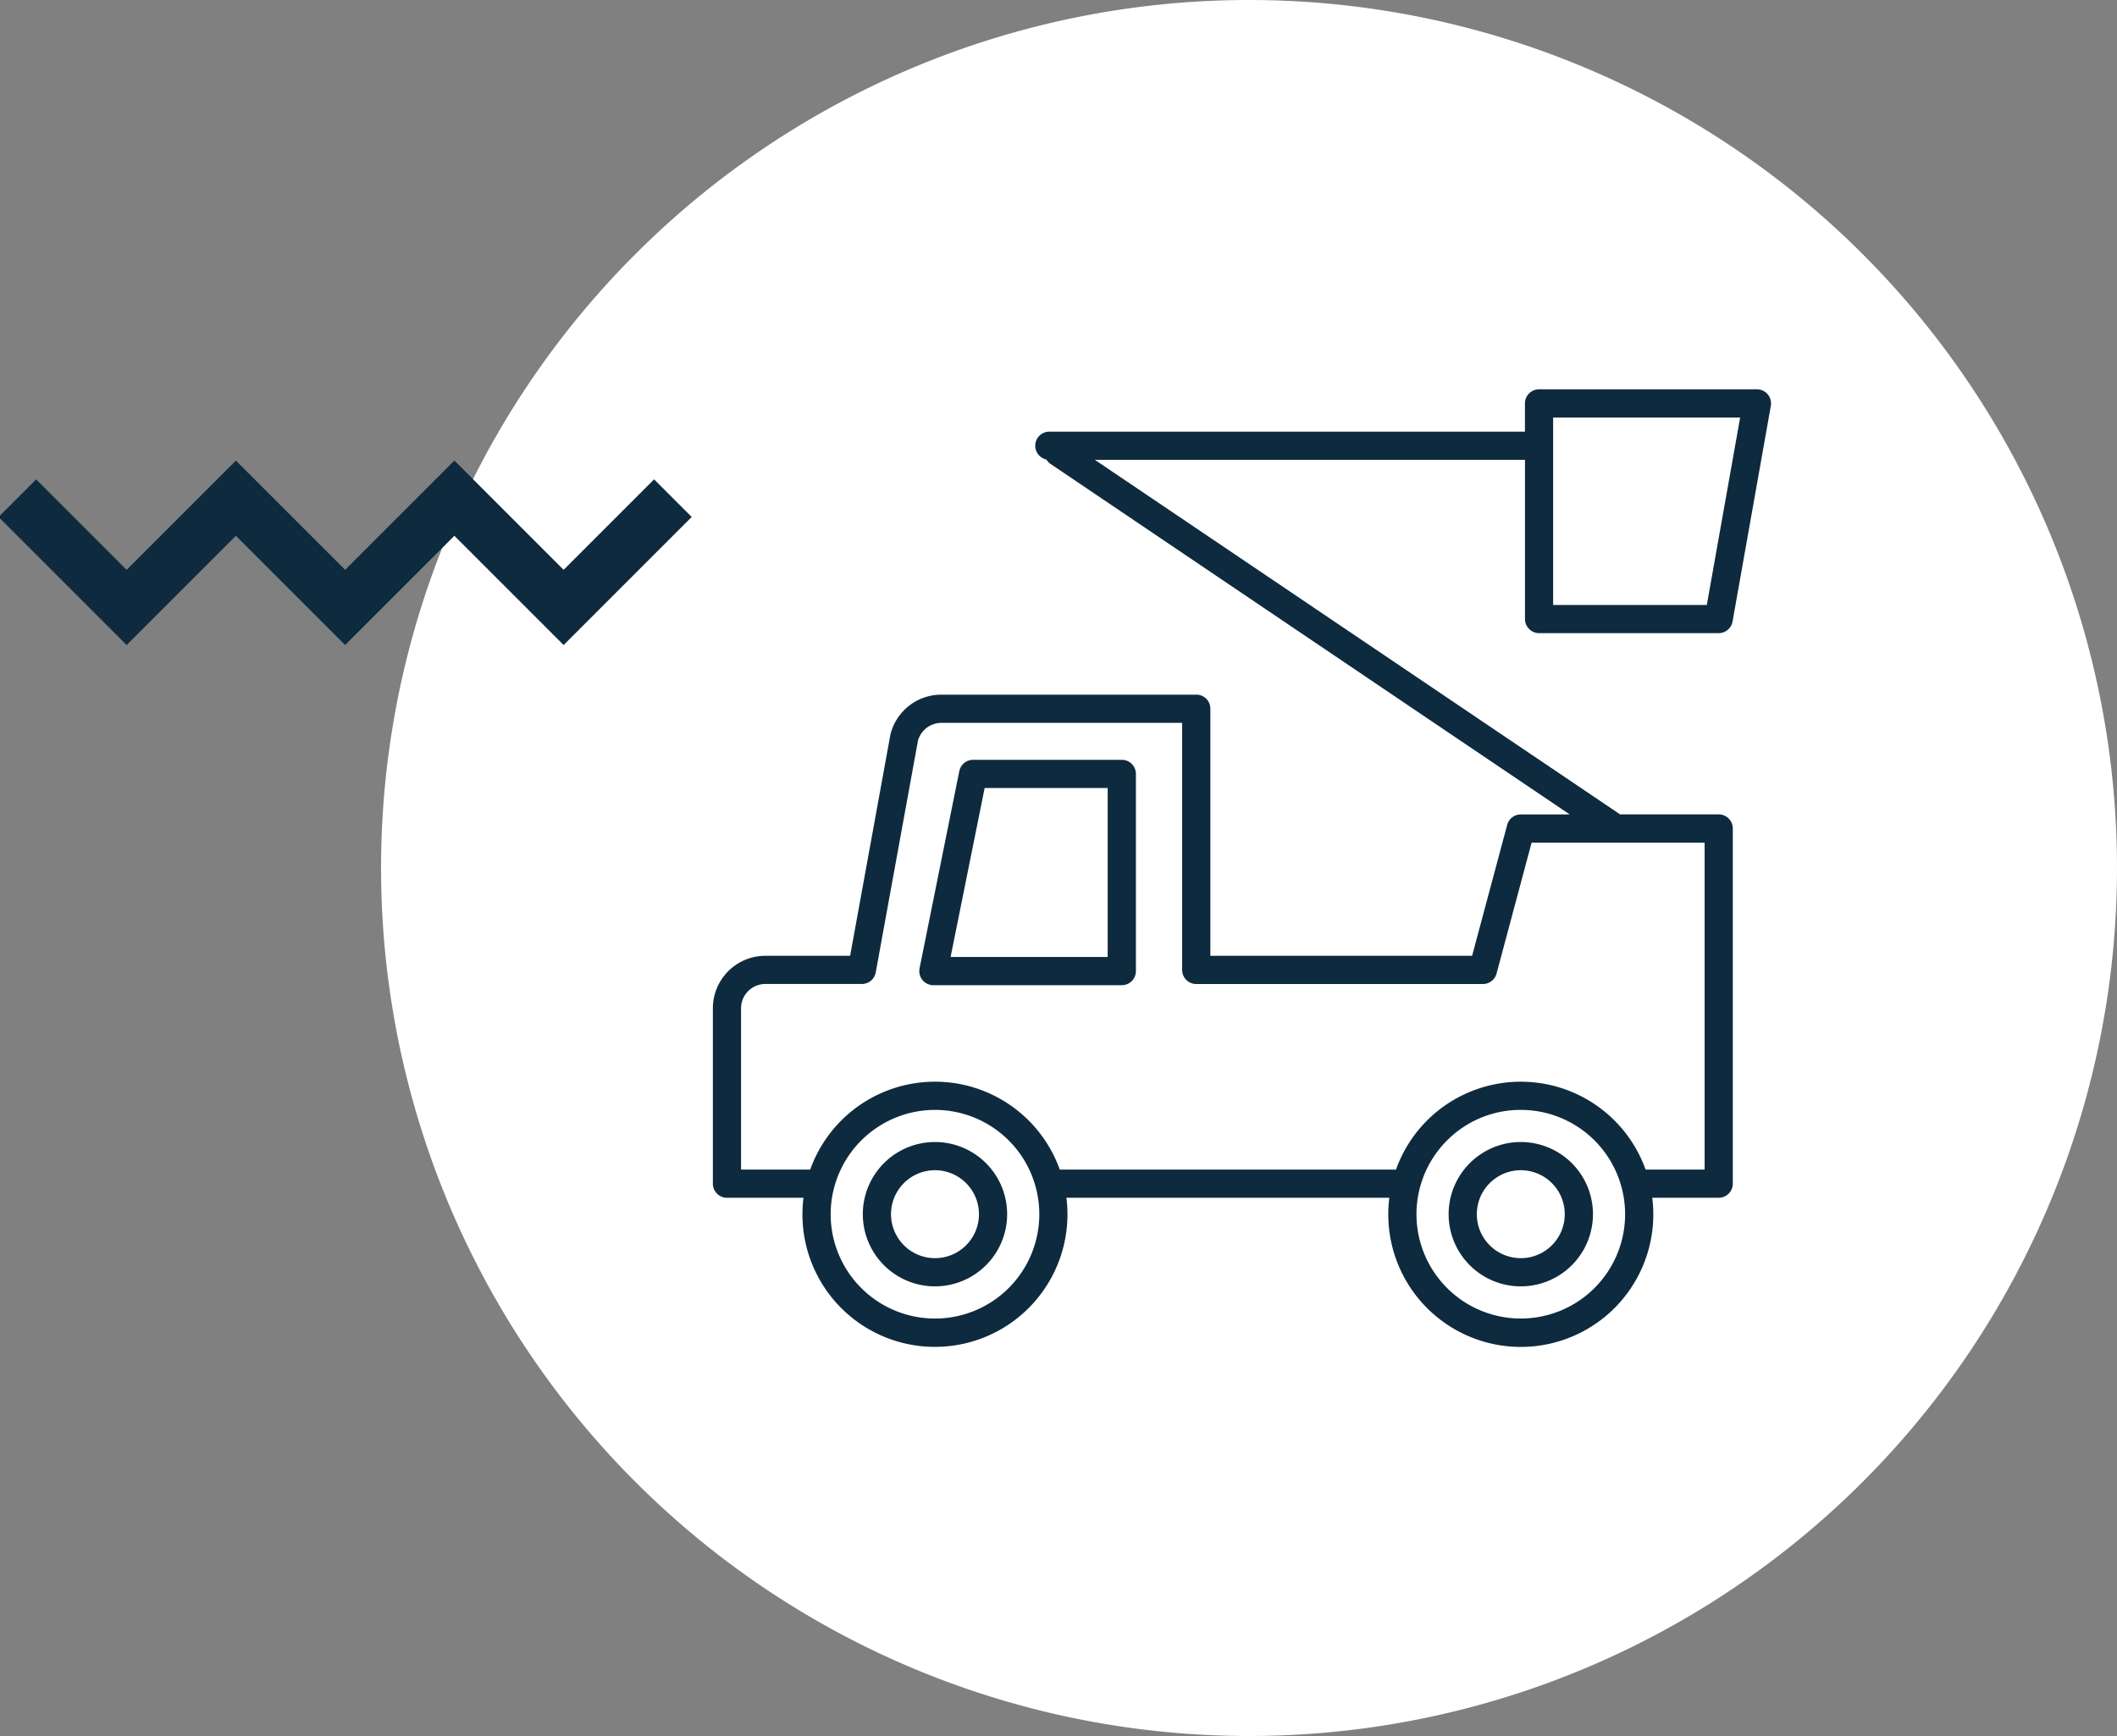
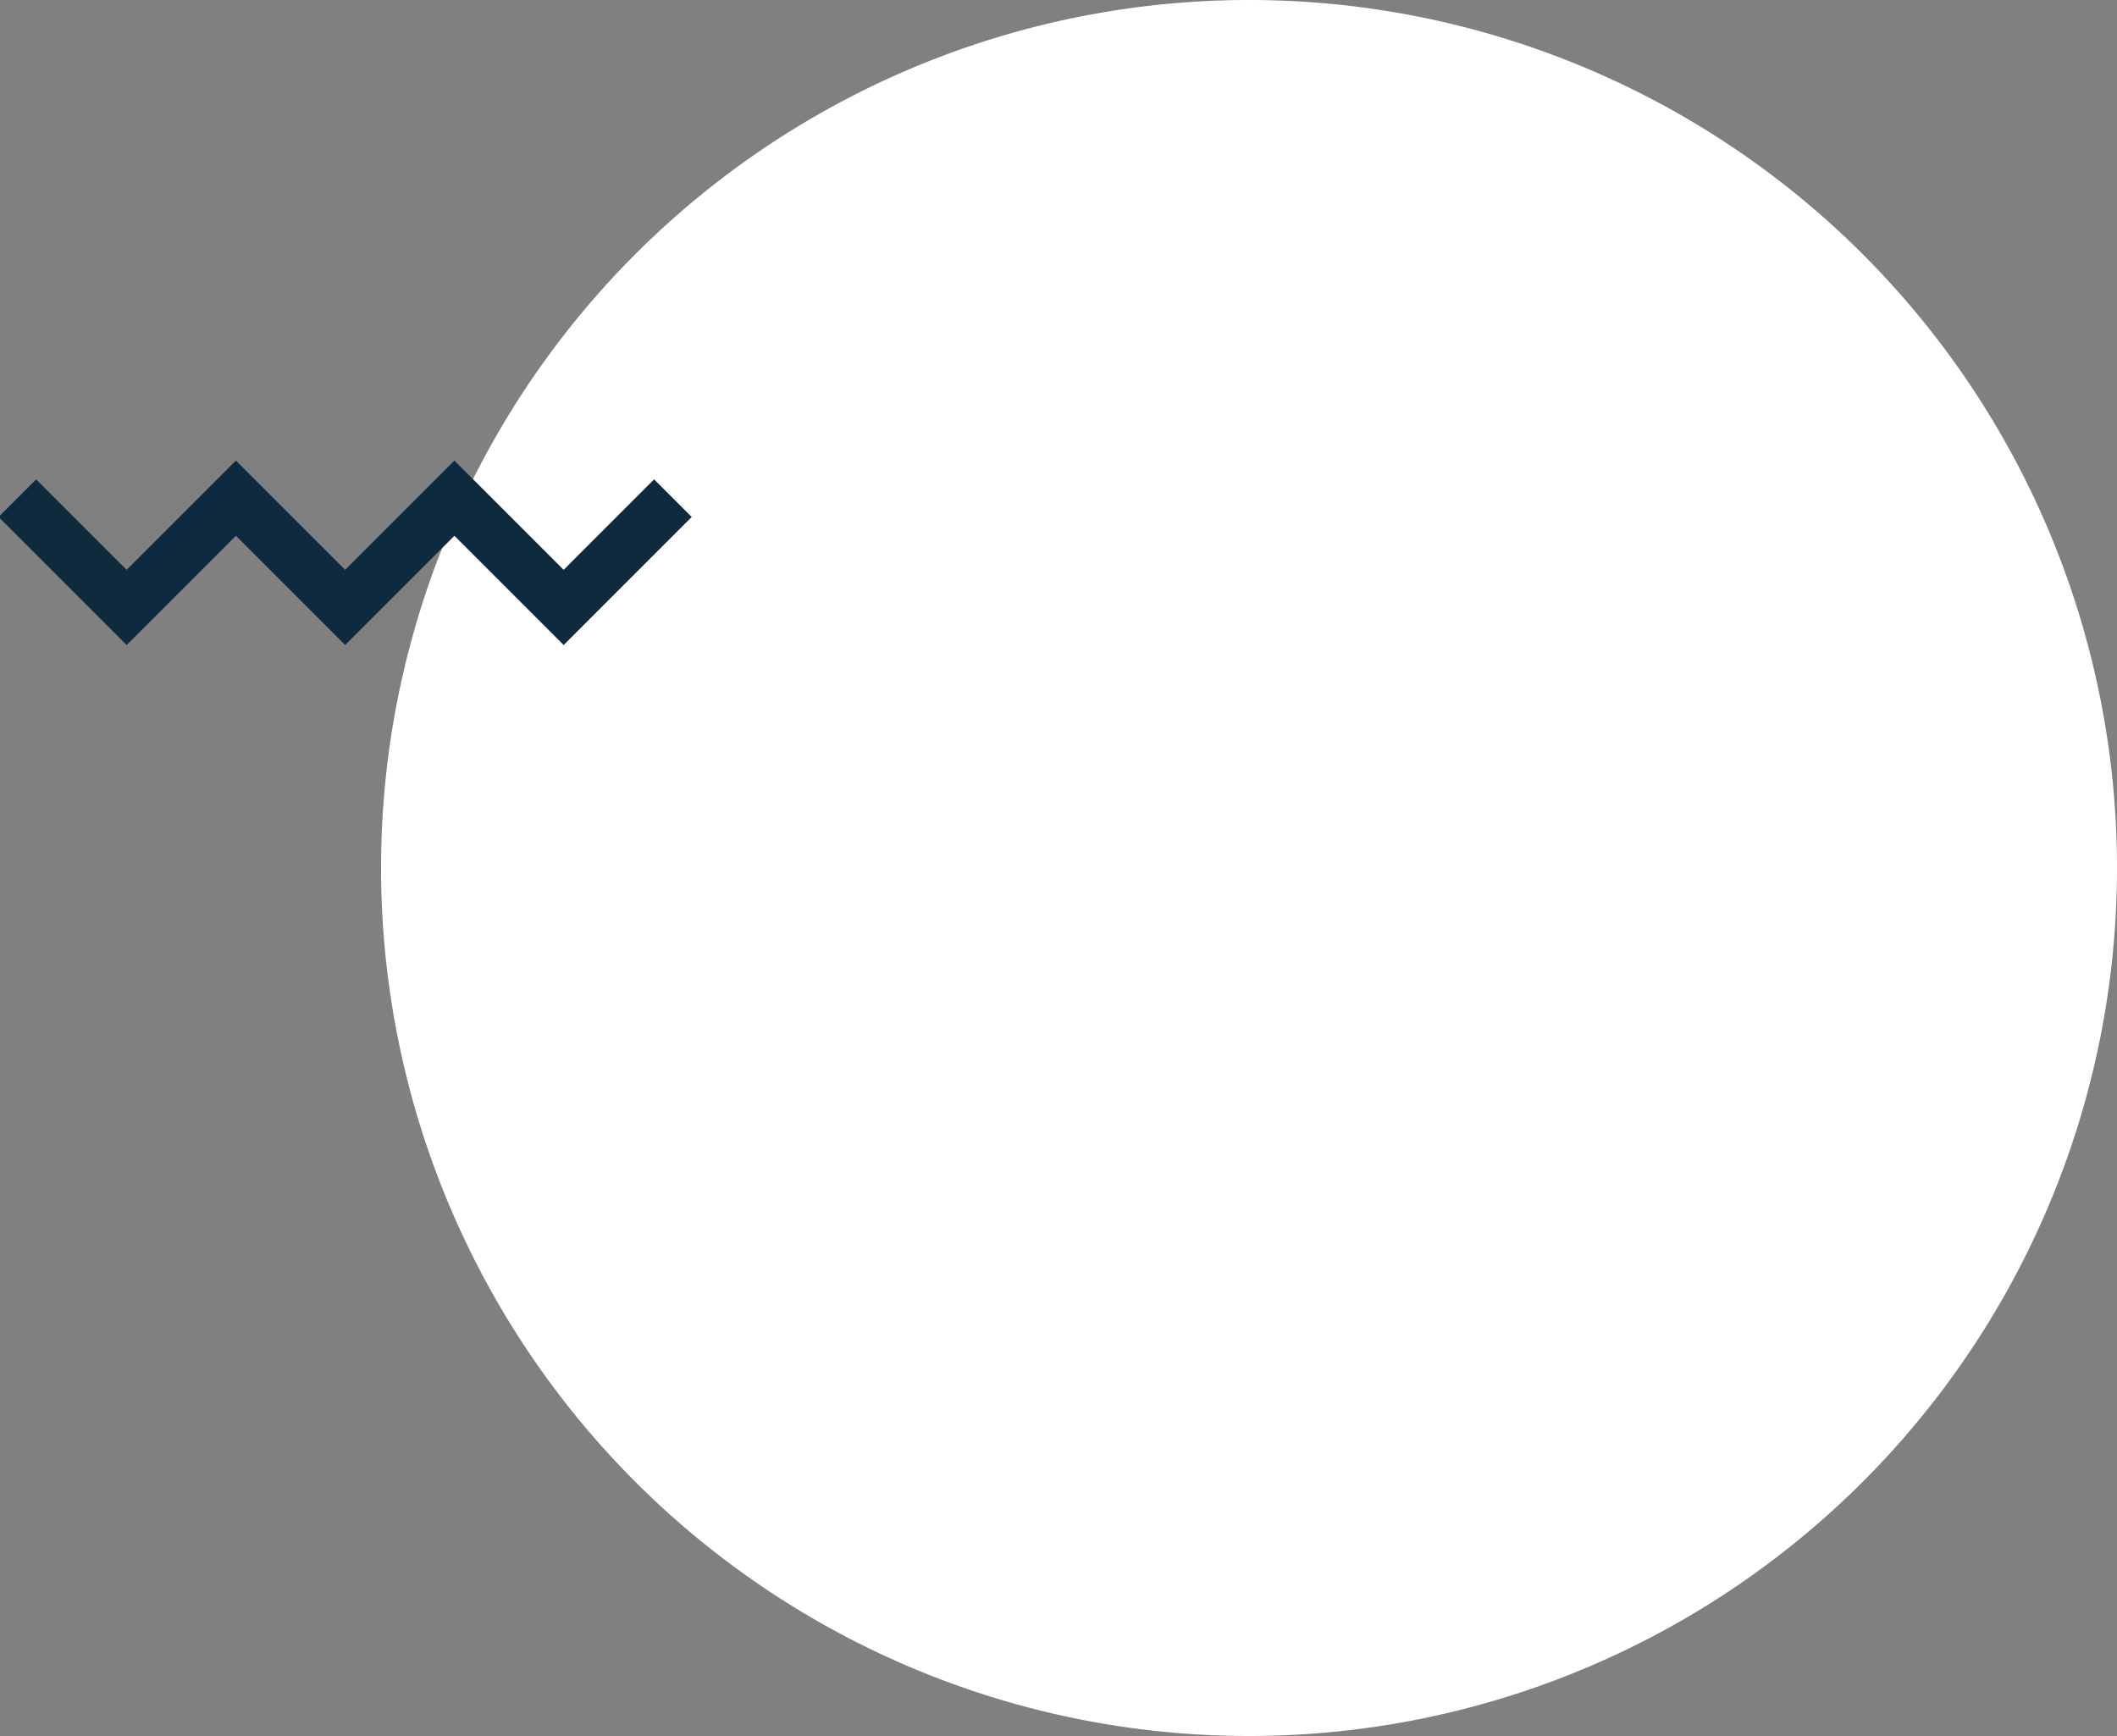
<svg xmlns="http://www.w3.org/2000/svg" width="300" height="246" viewBox="0 0 300 246">
  <rect x="0" y="0" width="300" height="246" fill="#808080" stroke="none" />
  <defs>
    <clipPath id="clip-path">
-       <rect id="Rectangle_9090" data-name="Rectangle 9090" width="149.958" height="135.701" fill="none" />
-     </clipPath>
+       </clipPath>
    <clipPath id="clip-SVG_GCMEQ_Formuler_une_demande_300X246_BLANC">
      <rect width="300" height="246" />
    </clipPath>
  </defs>
  <g id="SVG_GCMEQ_Formuler_une_demande_300X246_BLANC" data-name="SVG_GCMEQ / Formuler une demande 300X246_BLANC" clip-path="url(#clip-SVG_GCMEQ_Formuler_une_demande_300X246_BLANC)">
    <g id="Groupe_17081" data-name="Groupe 17081" transform="translate(-592 -2637.069)">
      <path id="Tracé_65694" data-name="Tracé 65694" d="M123,0A123,123,0,1,1,0,123,123,123,0,0,1,123,0Z" transform="translate(646 2637.069)" fill="#fff" />
      <path id="Tracé_65701" data-name="Tracé 65701" d="M7.992,98.223,2.664,92.895,15.483,80.077,0,64.594,15.483,49.112,0,33.629,15.483,18.146,2.664,5.328,7.992,0,26.139,18.146,10.656,33.629,26.139,49.112,10.656,64.594,26.139,80.077Z" transform="translate(690.021 2702.334) rotate(90)" fill="#0e2a3e" />
      <g id="Groupe_17066" data-name="Groupe 17066" transform="translate(693.021 2692.237)">
        <g id="Groupe_17065" data-name="Groupe 17065" clip-path="url(#clip-path)">
-           <path id="Tracé_65813" data-name="Tracé 65813" d="M31.475,127.115a10.226,10.226,0,1,0,0-20.452h0a10.226,10.226,0,0,0,0,20.452m-6.23-10.226a6.231,6.231,0,1,1,6.23,6.231,6.238,6.238,0,0,1-6.23-6.231" fill="#0e2a3e" />
          <path id="Tracé_65814" data-name="Tracé 65814" d="M114.491,127.115a10.226,10.226,0,0,0,0-20.452h0a10.226,10.226,0,1,0,0,20.452m-6.23-10.227a6.238,6.238,0,0,1,6.23-6.23h0a6.231,6.231,0,1,1-6.232,6.23" fill="#0e2a3e" />
          <path id="Tracé_65815" data-name="Tracé 65815" d="M117.085,34.552h25.454A2,2,0,0,0,144.5,32.9l5.424-30.557A2,2,0,0,0,147.961,0H117.079a2,2,0,0,0-2,2V6h-67.4a1.994,1.994,0,0,0-.485,3.928l.1.071a1.98,1.98,0,0,0,.562.577L121.421,60.24H114.49a2.006,2.006,0,0,0-1.929,1.481l-4.969,18.554H70.5V45.268a1.99,1.99,0,0,0-1.946-2H32.367a7.428,7.428,0,0,0-7.184,5.56c-.013.052-.026.1-.033.145l-5.7,31.3H7.425A7.444,7.444,0,0,0,0,87.7v24.863a2,2,0,0,0,2,2H12.84l-.022.188a19.178,19.178,0,0,0-.125,2.14,18.776,18.776,0,0,0,18.751,18.8h.027a18.78,18.78,0,0,0,18.778-18.752,18.921,18.921,0,0,0-.125-2.191l-.022-.189H95.86l-.021.188a18.778,18.778,0,0,0,16.482,20.823,19.068,19.068,0,0,0,2.207.128,18.78,18.78,0,0,0,18.615-20.95l-.021-.188h9.411a2,2,0,0,0,2-2l0-50.326a2,2,0,0,0-2-2H128.56L54.135,9.995h60.95V32.552a2,2,0,0,0,2,2m-13.046,71.887a14.688,14.688,0,0,1,10.453-4.329h0a14.782,14.782,0,1,1-10.454,4.329m4.017-7.187a18.739,18.739,0,0,0-11.208,11.206l-.04.112H49.158l-.04-.111a18.779,18.779,0,0,0-35.285,0l-.04.112h-9.8V87.7a3.442,3.442,0,0,1,3.431-3.432H21.115a2,2,0,0,0,1.964-1.638l5.988-32.865a3.461,3.461,0,0,1,3.3-2.5H66.5V82.272a2,2,0,0,0,2,2h40.626a2.009,2.009,0,0,0,1.929-1.481l4.968-18.554H140.54l0,46.333h-8.362l-.04-.111a18.782,18.782,0,0,0-24.077-11.207M31.475,102.11a14.783,14.783,0,1,1-14.783,14.783A14.8,14.8,0,0,1,31.475,102.11m87.6-71.551V4h26.5l-4.723,26.559Z" fill="#0e2a3e" />
-           <path id="Tracé_65816" data-name="Tracé 65816" d="M57.947,52.5l-21.068,0a2.007,2.007,0,0,0-1.957,1.6L29.29,82.046A2,2,0,0,0,30.86,84.4a1.942,1.942,0,0,0,.388.039h26.7a2,2,0,0,0,2-2V54.5a2,2,0,0,0-2-2m-2,3.995,0,23.946H33.69l4.823-23.946Z" fill="#0e2a3e" />
        </g>
      </g>
    </g>
  </g>
</svg>